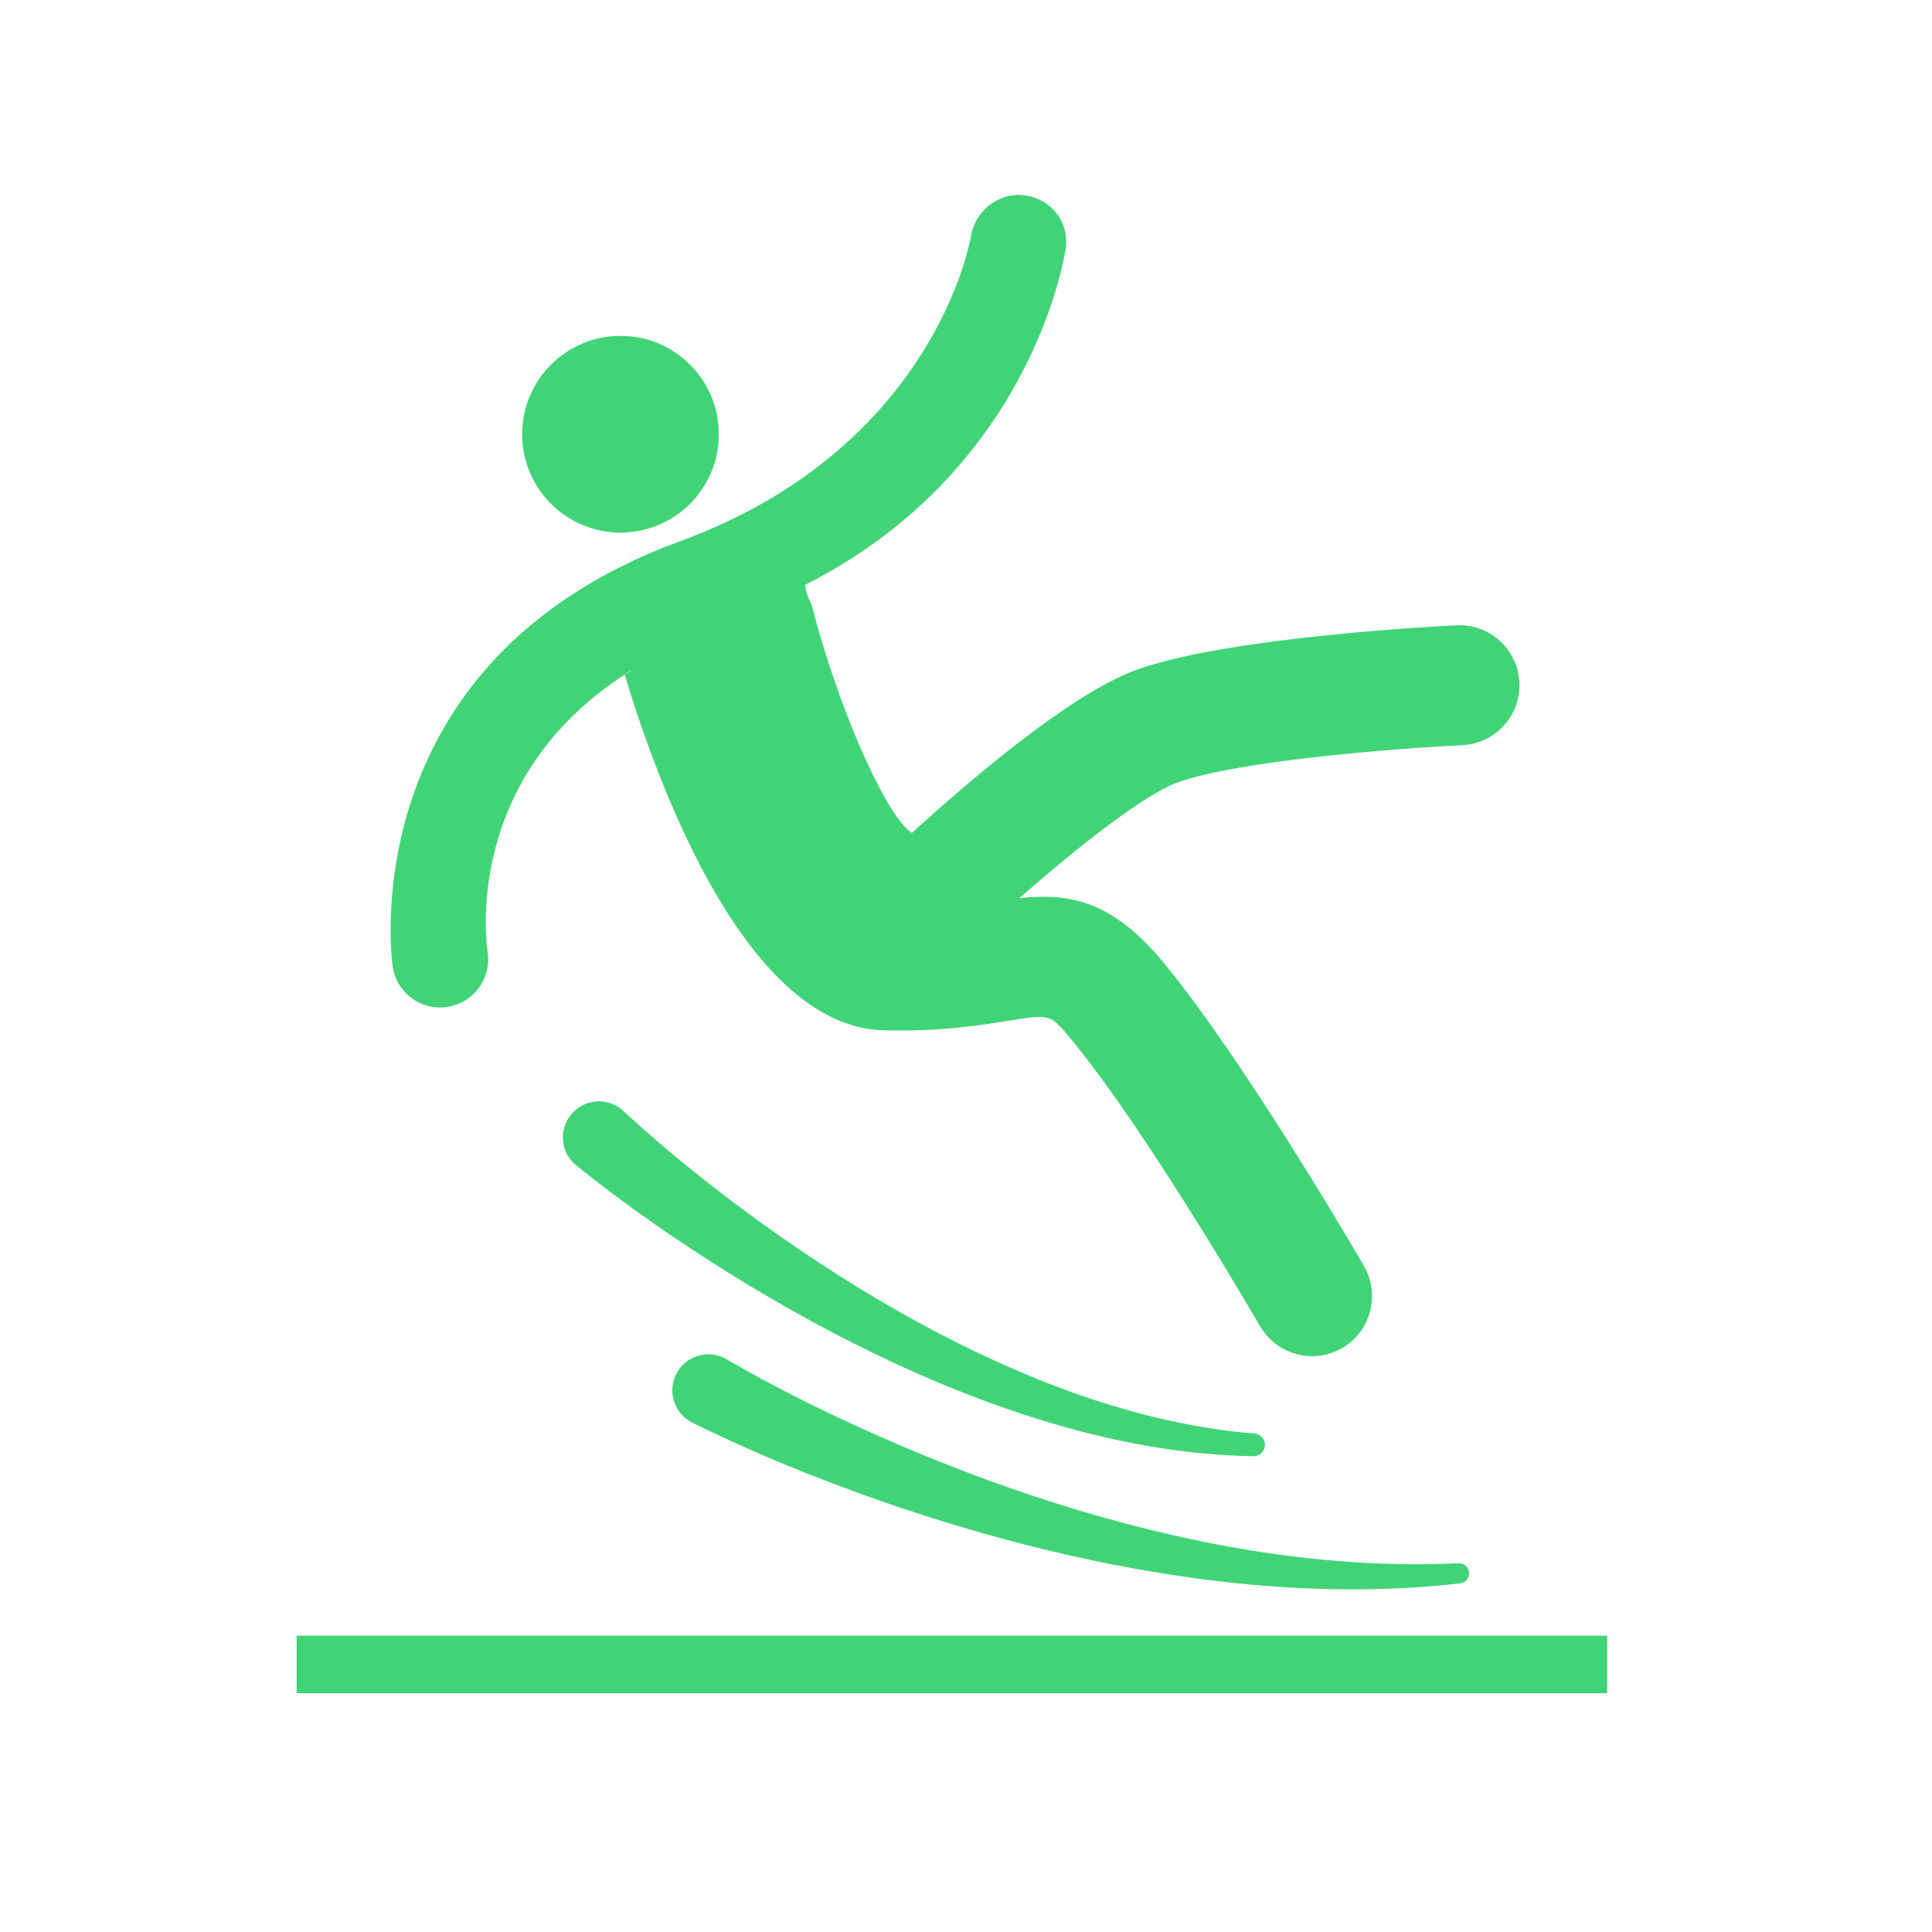
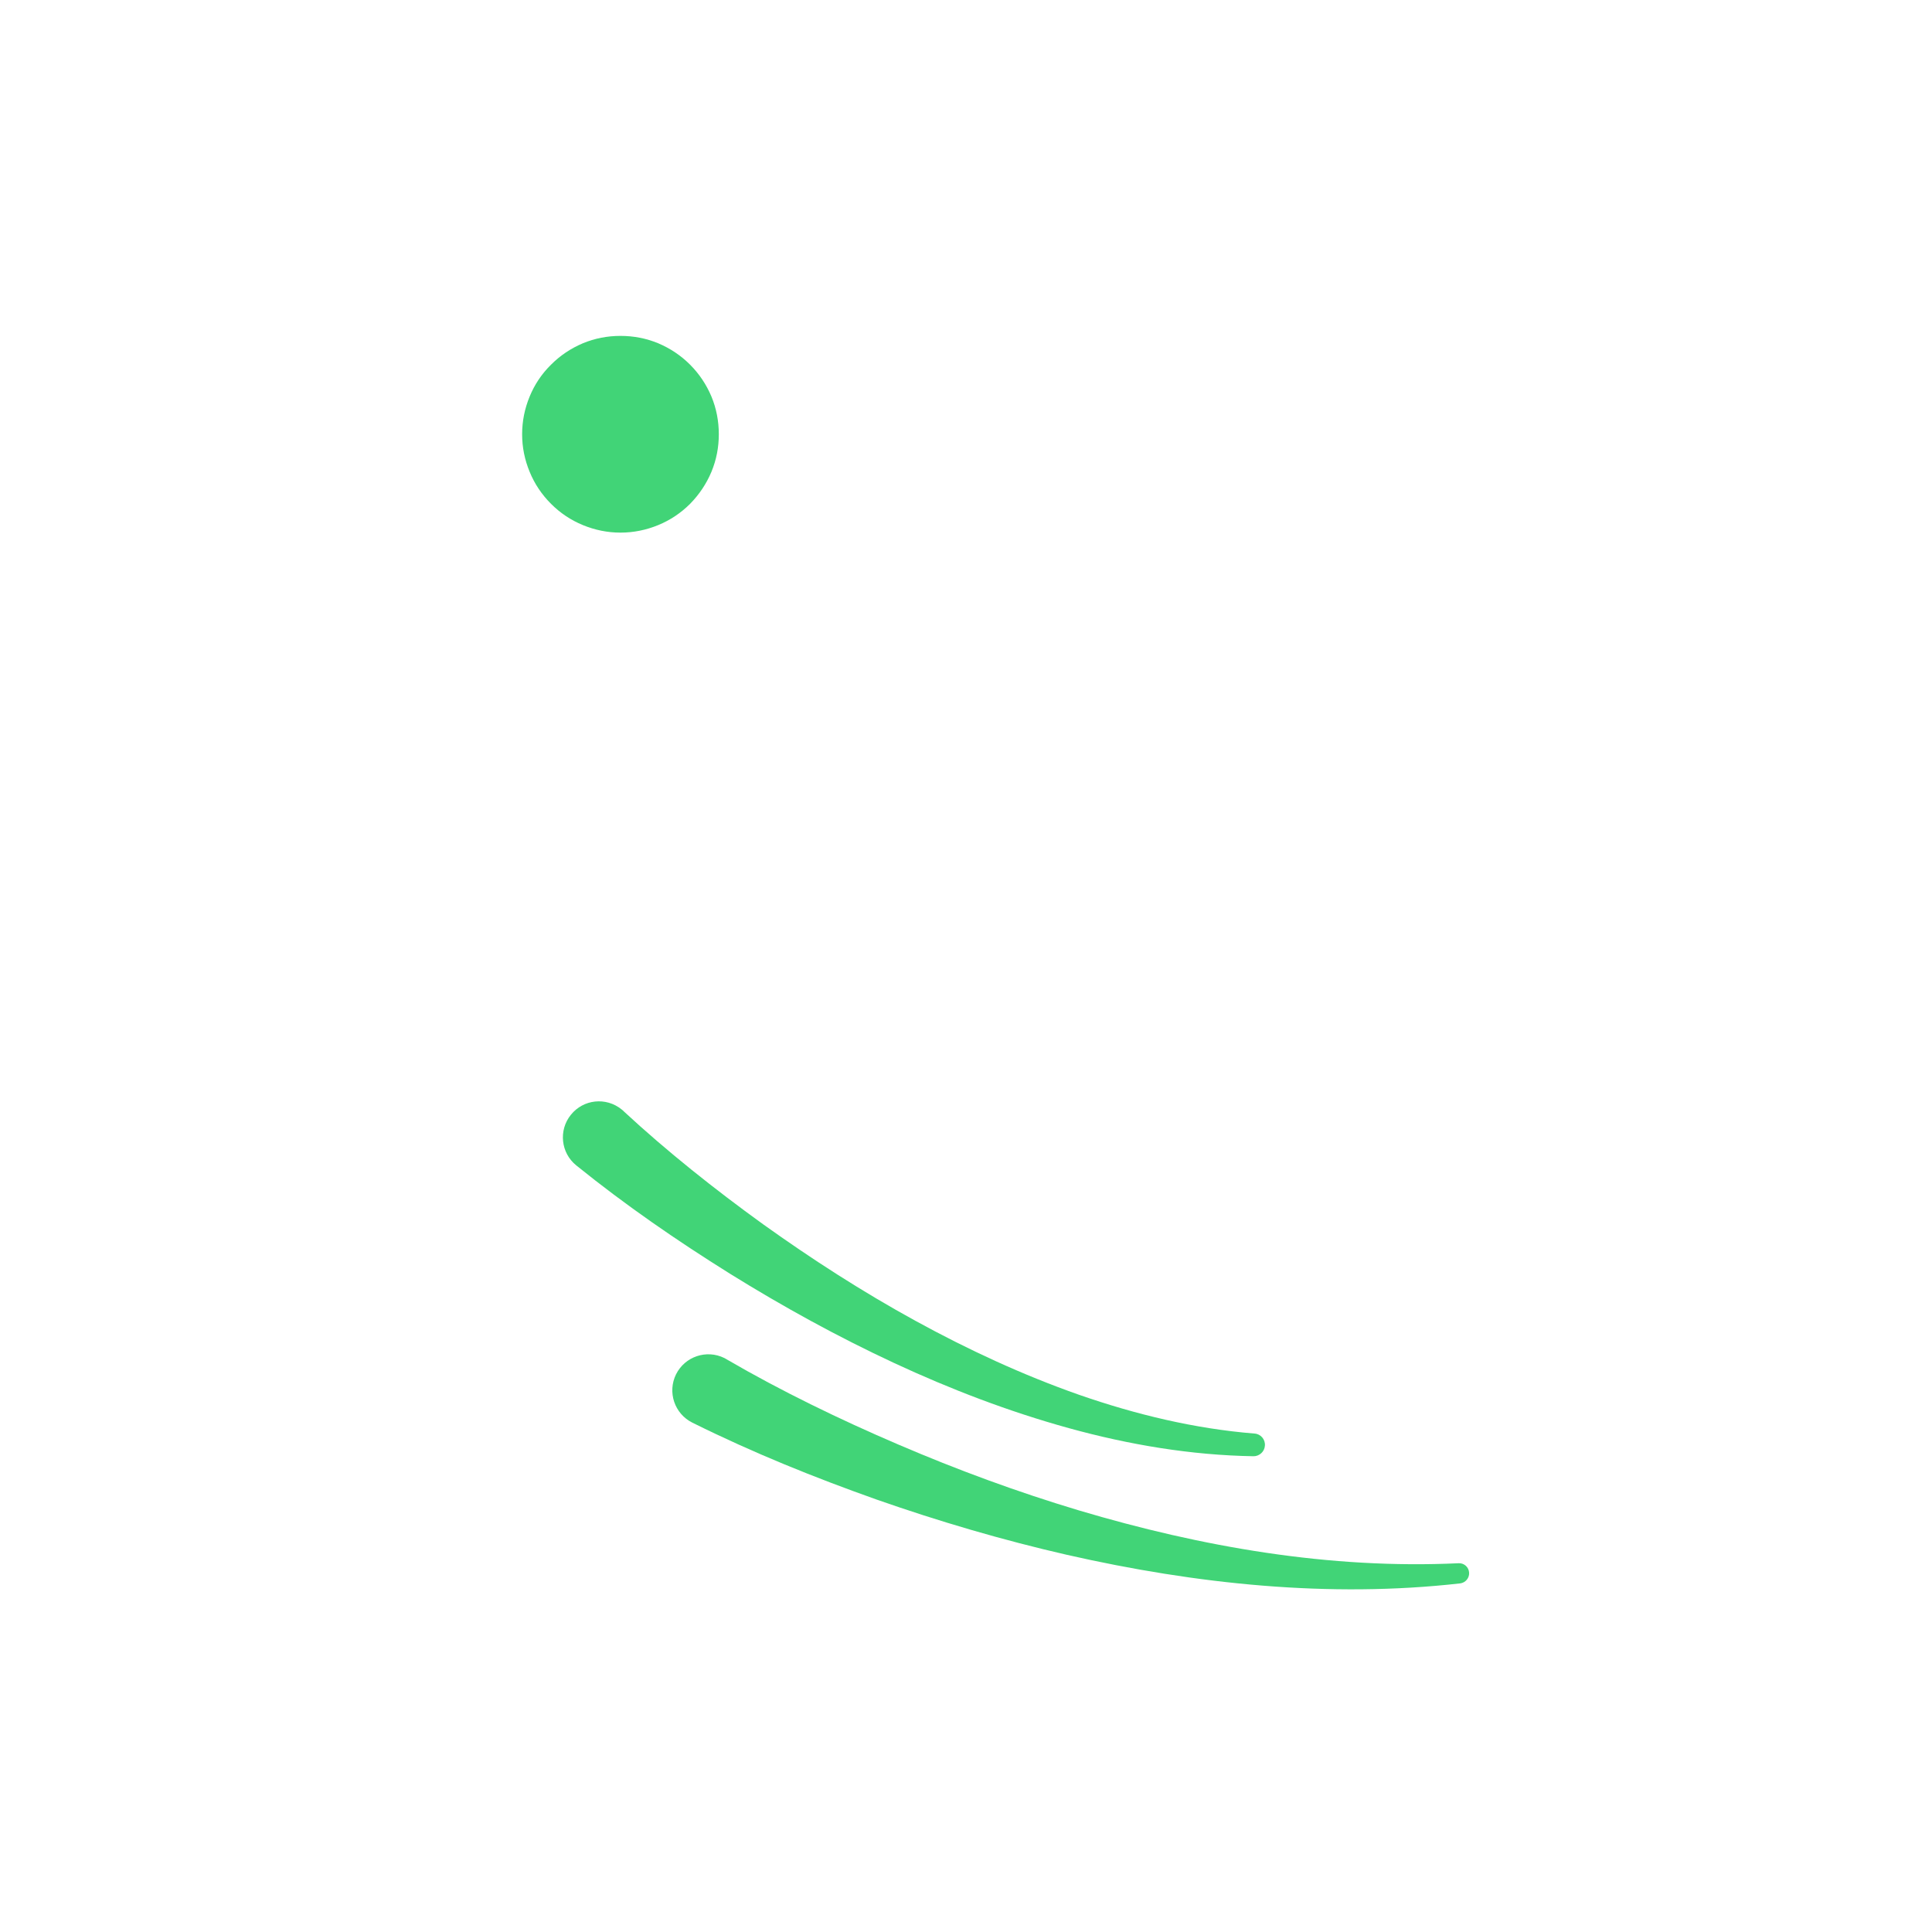
<svg xmlns="http://www.w3.org/2000/svg" width="71" zoomAndPan="magnify" viewBox="0 0 53.25 53.25" height="71" preserveAspectRatio="xMidYMid meet" version="1.0">
  <defs>
    <clipPath id="8a026e5d9e">
-       <path d="M 10 5.25 L 42 5.25 L 42 38 L 10 38 Z M 10 5.25 " clip-rule="nonzero" />
-     </clipPath>
+       </clipPath>
    <clipPath id="dcec255e2a">
-       <path d="M 8.055 45 L 44.297 45 L 44.297 46.668 L 8.055 46.668 Z M 8.055 45 " clip-rule="nonzero" />
-     </clipPath>
+       </clipPath>
  </defs>
  <path fill="#41d477" d="M 19.812 11.969 C 19.812 12.328 19.746 12.672 19.609 13.004 C 19.469 13.336 19.273 13.629 19.02 13.887 C 18.766 14.141 18.473 14.336 18.141 14.473 C 17.809 14.609 17.461 14.68 17.102 14.68 C 16.742 14.68 16.398 14.609 16.066 14.473 C 15.734 14.336 15.441 14.141 15.188 13.887 C 14.93 13.629 14.734 13.336 14.598 13.004 C 14.461 12.672 14.391 12.328 14.391 11.969 C 14.391 11.609 14.461 11.262 14.598 10.93 C 14.734 10.598 14.93 10.305 15.188 10.051 C 15.441 9.797 15.734 9.602 16.066 9.461 C 16.398 9.324 16.742 9.258 17.102 9.258 C 17.461 9.258 17.809 9.324 18.141 9.461 C 18.473 9.602 18.766 9.797 19.02 10.051 C 19.273 10.305 19.469 10.598 19.609 10.93 C 19.746 11.262 19.812 11.609 19.812 11.969 Z M 19.812 11.969 " fill-opacity="1" fill-rule="nonzero" />
  <g clip-path="url(#8a026e5d9e)">
    <path fill="#41d477" d="M 17.367 18.488 C 17.32 18.523 17.27 18.562 17.219 18.594 C 12.758 21.488 13.406 26.02 13.441 26.238 C 13.551 26.957 13.062 27.637 12.34 27.75 C 12.27 27.766 12.199 27.77 12.129 27.77 C 11.492 27.77 10.926 27.305 10.824 26.652 C 10.812 26.574 9.613 18.266 18.742 14.918 C 25.785 12.336 26.746 6.582 26.758 6.527 C 26.867 5.805 27.547 5.273 28.27 5.387 C 28.988 5.496 29.484 6.141 29.371 6.859 C 29.332 7.129 28.395 12.988 22.188 16.121 C 22.266 16.566 22.332 16.52 22.379 16.699 C 23.051 19.344 24.344 22.344 25.07 22.91 C 25.086 22.922 25.105 22.941 25.125 22.949 C 25.129 22.949 25.133 22.953 25.137 22.953 C 26.809 21.434 29.539 19.109 31.316 18.465 C 33.777 17.57 39.504 17.266 40.148 17.234 C 41.062 17.191 41.832 17.895 41.879 18.809 C 41.922 19.719 41.215 20.492 40.309 20.539 C 38.695 20.613 34.137 20.953 32.449 21.57 C 31.543 21.898 29.734 23.316 28.098 24.754 C 29.516 24.609 30.664 24.836 32.07 26.531 C 34.328 29.27 37.465 34.668 37.594 34.895 C 38.051 35.688 37.781 36.699 36.992 37.156 C 36.73 37.309 36.445 37.379 36.168 37.379 C 35.594 37.379 35.039 37.082 34.73 36.555 C 34.699 36.5 31.605 31.16 29.52 28.641 C 28.949 27.949 28.953 27.949 27.828 28.129 C 27.027 28.258 25.926 28.438 24.355 28.398 C 20.605 28.297 18.18 21.785 17.219 18.602 C 17.27 18.57 17.316 18.539 17.367 18.508 " fill-opacity="1" fill-rule="nonzero" />
  </g>
  <path fill="#41d477" d="M 17.199 30.637 C 18.375 31.727 19.695 32.777 21.031 33.742 C 22.379 34.707 23.773 35.605 25.227 36.402 C 26.68 37.199 28.188 37.898 29.746 38.445 C 31.309 38.988 32.93 39.379 34.578 39.512 C 34.75 39.523 34.879 39.676 34.863 39.848 C 34.852 40.012 34.711 40.137 34.551 40.137 C 32.828 40.109 31.117 39.82 29.461 39.363 C 27.805 38.906 26.195 38.289 24.641 37.566 C 23.082 36.84 21.578 36.012 20.117 35.105 C 18.656 34.191 17.262 33.234 15.883 32.121 C 15.457 31.777 15.391 31.152 15.734 30.727 C 16.078 30.297 16.703 30.23 17.133 30.578 C 17.148 30.59 17.164 30.605 17.18 30.617 Z M 17.199 30.637 " fill-opacity="1" fill-rule="nonzero" />
  <path fill="#41d477" d="M 20.047 37.477 C 21.523 38.336 23.141 39.121 24.754 39.812 C 26.375 40.508 28.039 41.121 29.734 41.629 C 33.117 42.637 36.652 43.254 40.203 43.086 C 40.355 43.078 40.484 43.195 40.492 43.348 C 40.5 43.496 40.391 43.621 40.25 43.641 C 36.633 44.051 32.957 43.66 29.41 42.855 C 27.637 42.449 25.883 41.934 24.164 41.332 C 22.438 40.719 20.766 40.047 19.082 39.211 C 18.59 38.965 18.391 38.371 18.633 37.879 C 18.879 37.387 19.473 37.188 19.965 37.43 C 19.984 37.441 20.004 37.453 20.02 37.461 Z M 20.047 37.477 " fill-opacity="1" fill-rule="nonzero" />
  <g clip-path="url(#dcec255e2a)">
-     <path fill="#41d477" d="M 8.176 45.082 L 44.352 45.082 L 44.352 47.066 L 8.176 47.066 Z M 8.176 45.082 " fill-opacity="1" fill-rule="nonzero" />
-   </g>
+     </g>
</svg>